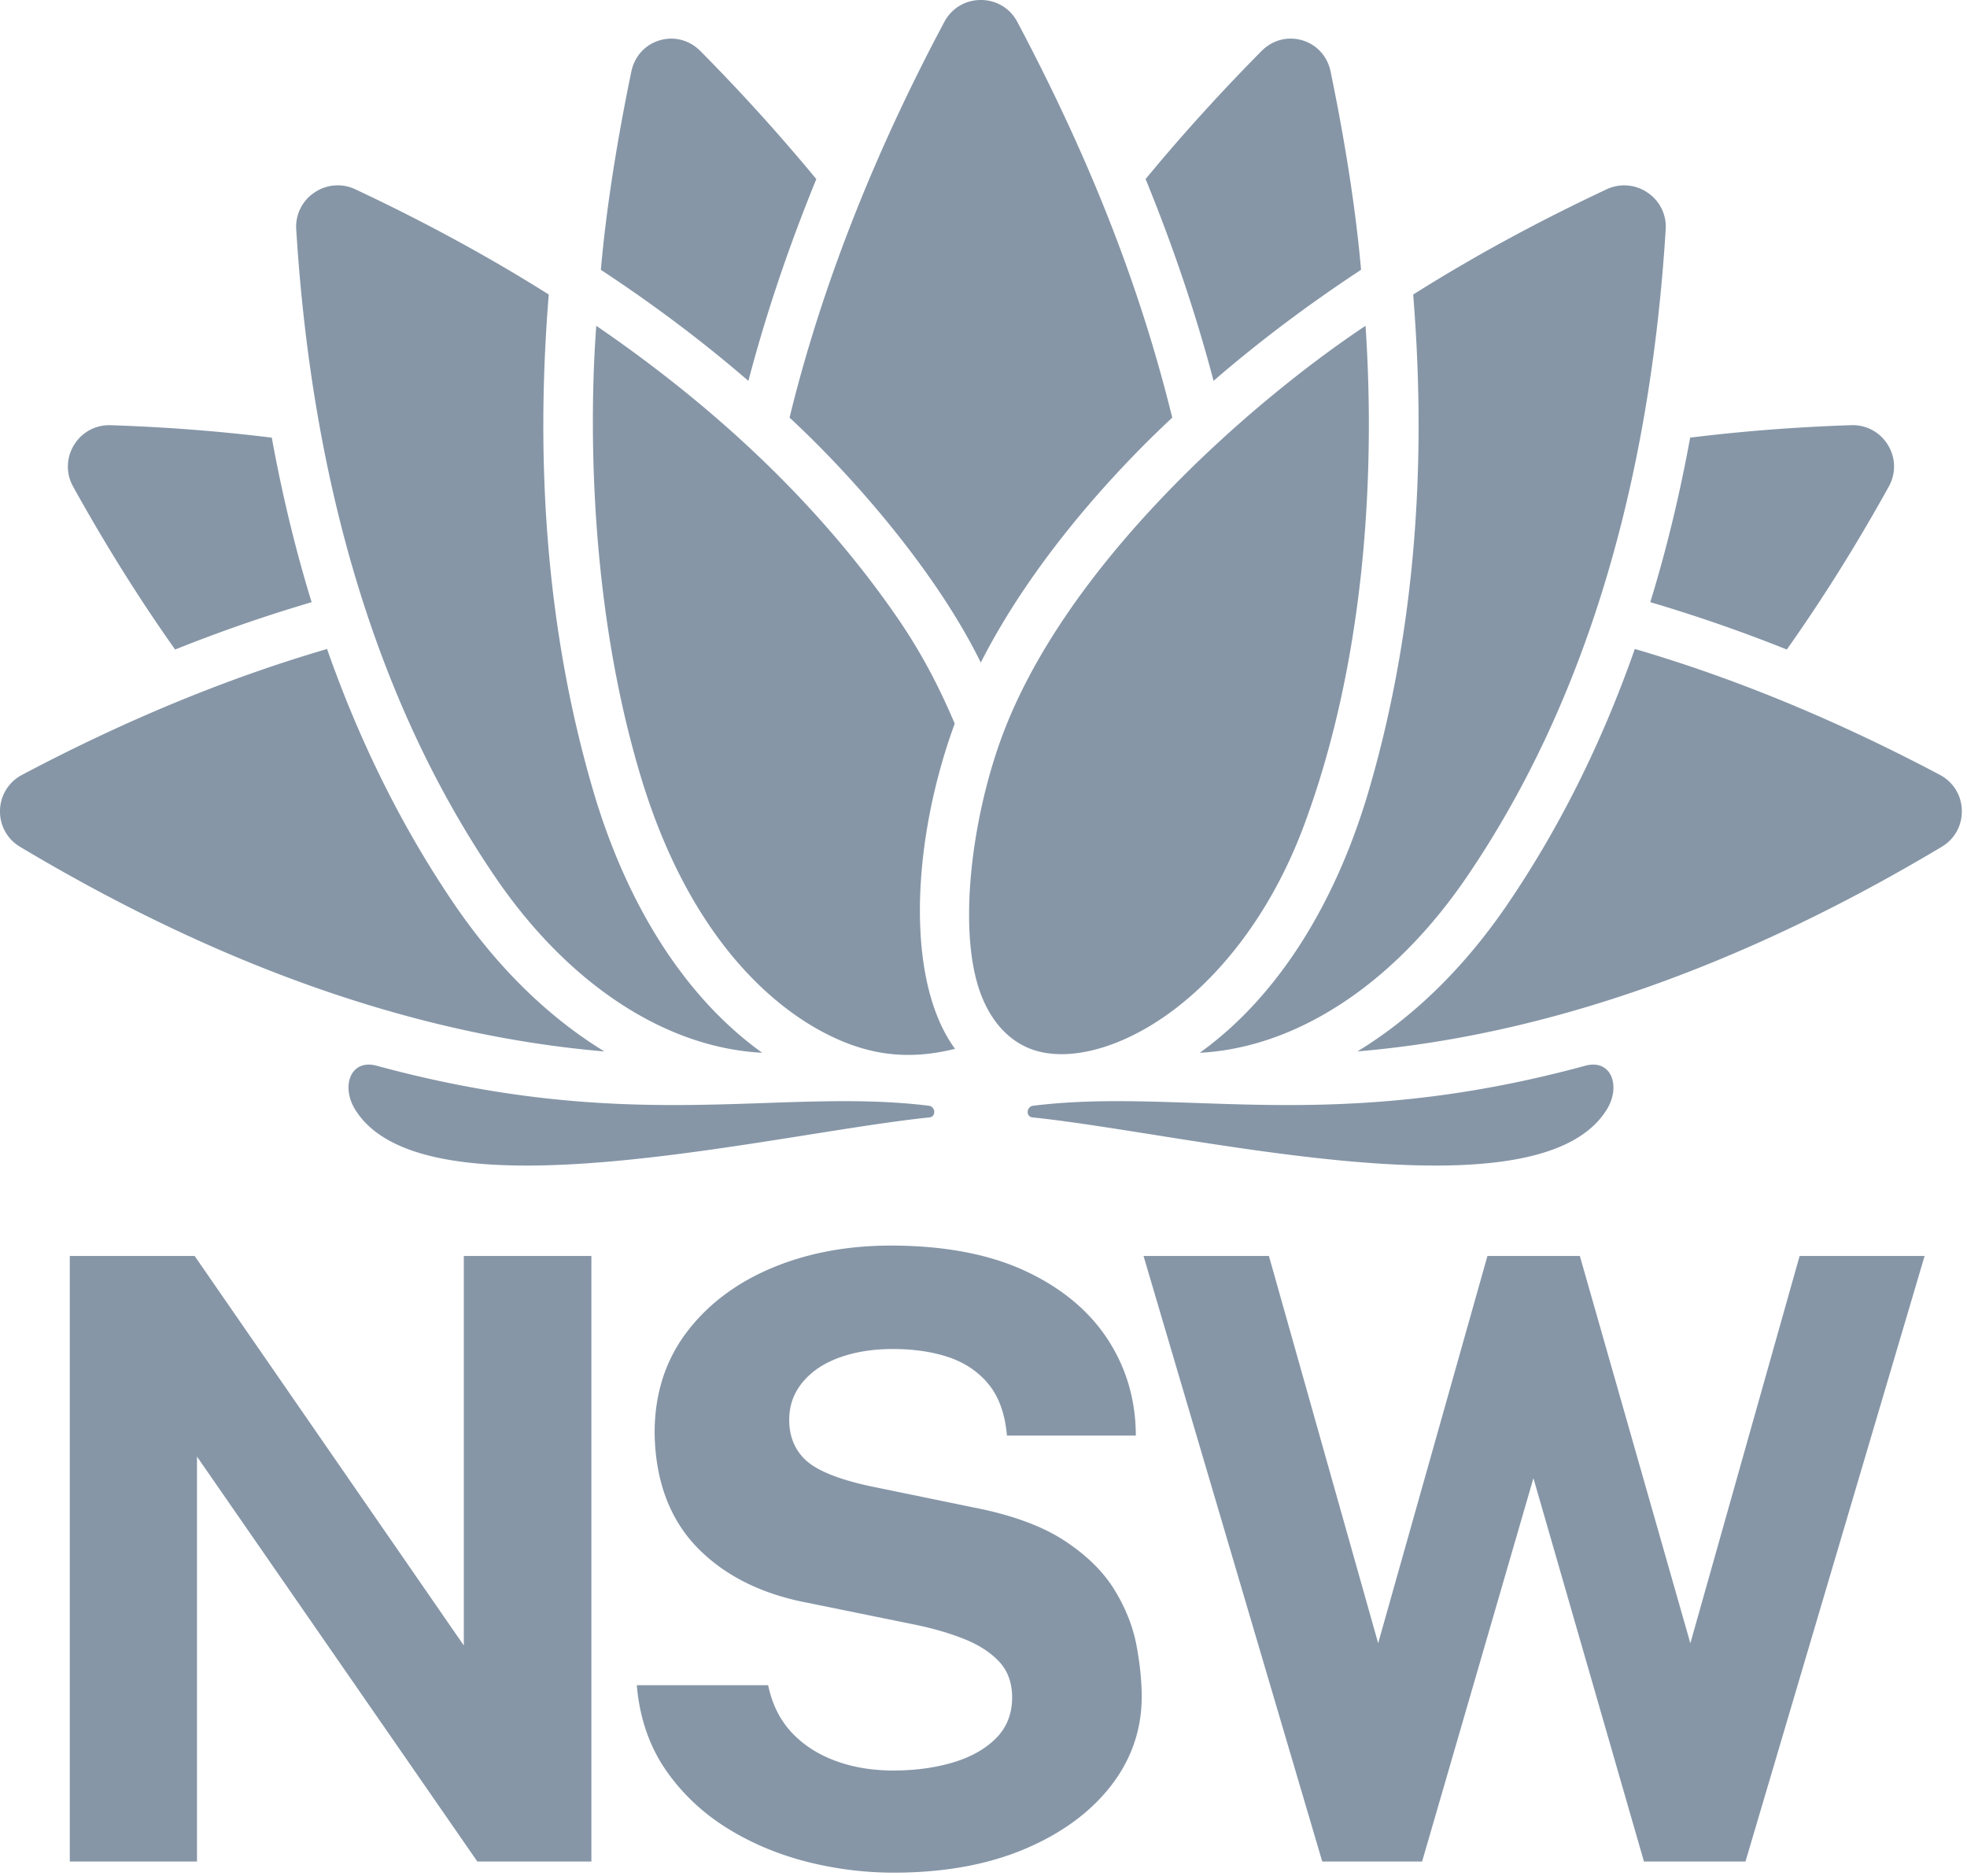
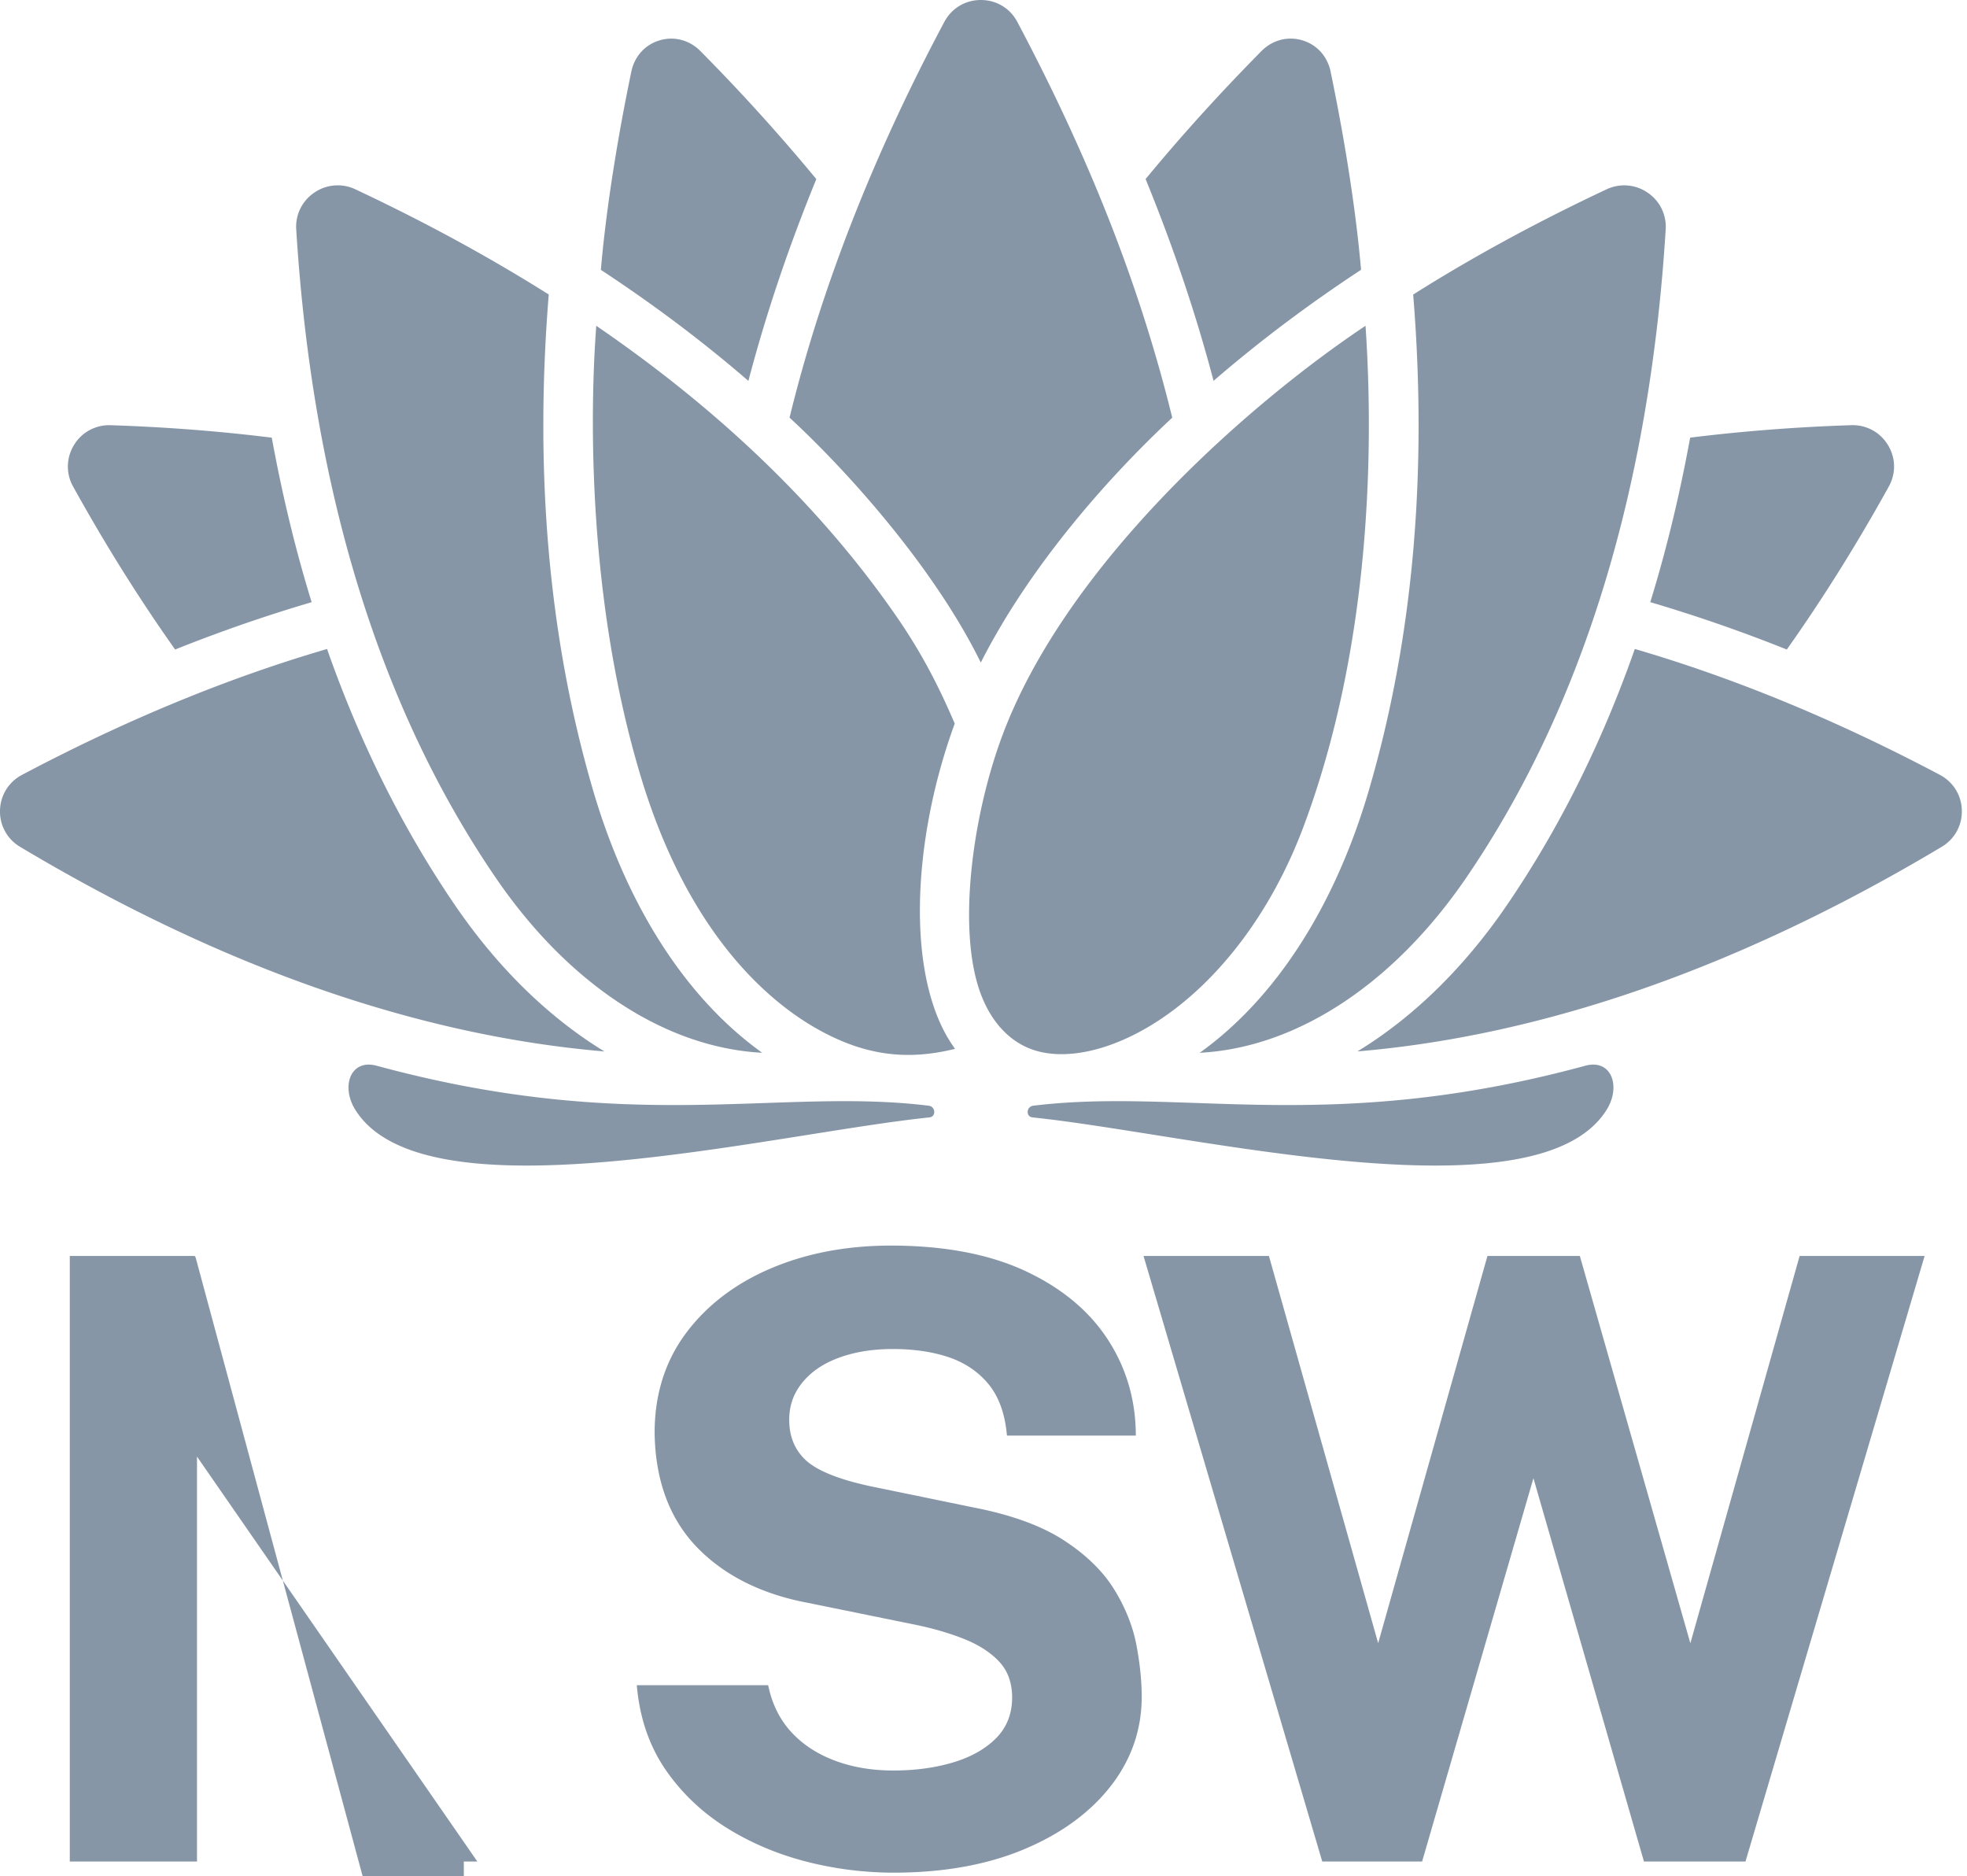
<svg xmlns="http://www.w3.org/2000/svg" width="259" height="247" viewBox="0 0 259 247" focusable="false" role="presentation">
-   <path fill="#8696A7" d="M146.699 209.236c-1.482-2.395-3.717-4.571-6.64-6.465-2.919-1.894-6.897-3.34-11.81-4.297l-13.678-2.814c-4.132-.891-6.981-2.043-8.468-3.419-1.449-1.343-2.184-3.129-2.184-5.309 0-1.388.316-2.652.943-3.759.623-1.111 1.528-2.093 2.687-2.922 1.166-.828 2.616-1.483 4.306-1.943 1.711-.469 3.633-.705 5.714-.705 2.74 0 5.211.361 7.346 1.078 2.109.713 3.857 1.881 5.194 3.481 1.338 1.6 2.16 3.775 2.442 6.465l.038.373h16.971l-.008-.427c-.075-4.575-1.371-8.773-3.85-12.474-2.483-3.705-6.141-6.681-10.879-8.852-4.726-2.164-10.623-3.262-17.528-3.262-5.801 0-11.117 1.011-15.805 3.009-4.7 2.002-8.475 4.89-11.212 8.587-2.749 3.717-4.12 8.164-4.078 13.224.112 6.175 1.99 11.186 5.577 14.903 3.576 3.697 8.476 6.158 14.567 7.306l13.795 2.81c2.529.502 4.825 1.16 6.823 1.96 1.96.784 3.525 1.803 4.651 3.03 1.1 1.197 1.657 2.772 1.657 4.67 0 2.114-.694 3.9-2.06 5.301-1.4 1.434-3.301 2.515-5.643 3.224-2.388.721-5.058 1.086-7.936 1.086-2.807 0-5.394-.435-7.686-1.297-2.28-.85-4.194-2.093-5.689-3.693-1.491-1.591-2.513-3.585-3.04-5.918l-.075-.327H83.846l.045.46c.407 4.045 1.666 7.629 3.738 10.659 2.068 3.009 4.717 5.545 7.873 7.551 3.148 1.993 6.677 3.514 10.494 4.513a46.33 46.33 0 0 0 11.693 1.5c6.466 0 12.2-1.019 17.046-3.034 4.867-2.022 8.717-4.807 11.449-8.276 2.753-3.493 4.148-7.476 4.148-11.848 0-2.064-.232-4.36-.697-6.822-.478-2.482-1.466-4.948-2.936-7.327ZM25.937 191.763l36.916 53.312H77.87v-79.724H61.072v51.282L25.754 165.53l-.125-.179H9.19v79.724h16.748v-53.312Zm196.637 24.577 14.388-50.987h16.457l-23.587 79.724h-13.367l-14.554-50.469-14.659 50.469h-13.147l-23.533-79.724h16.511l14.384 50.979 14.389-50.979h12.167l14.551 50.987Zm-100.283-70.768c-19.75-2.424-38.934 3.904-72.69-5.263-3.447-.937-4.718 2.694-2.854 5.736 9.07 14.803 54.881 3.203 75.635 1.065.906-.095.814-1.426-.091-1.538Zm86.444-5.263c-33.756 9.167-52.941 2.839-72.691 5.263-.905.112-1 1.447-.091 1.538 20.759 2.138 66.566 13.738 75.635-1.065 1.864-3.042.594-6.673-2.853-5.736ZM78.51 42.889c16.449 11.253 29.666 24.025 39.475 38.186 3.467 5.007 5.701 9.462 7.728 14.186-5.706 15.553-6.524 33.888.041 42.823-6.478 1.608-12.001.812-18.039-2.557-6-3.353-16.946-12.031-23.354-33.333-8.421-28.007-6.02-56.652-5.85-59.304Zm101.292.004c1.212 17.878.336 43.142-8.122 65.823-4.369 11.716-11.254 20.137-18.139 24.97-6.777 4.761-13.629 6.17-18.089 4.305-2.944-1.23-5.086-3.816-6.345-7.227-3.014-8.156-1.191-22.777 2.72-33.51 8.31-22.81 32.644-44.146 47.975-54.361Zm37.137-17.535a5.394 5.394 0 0 1 2.388 4.841c-2.126 34.215-10.95 62.914-26.223 85.297-6.404 9.387-14.281 16.329-22.777 20.075-4.095 1.807-8.293 2.823-12.358 3.034 9.949-7.12 17.773-19.196 22.278-34.58 5.801-19.814 7.745-41.666 5.83-65.247 7.832-4.94 16.32-9.561 25.46-13.85a5.428 5.428 0 0 1 5.402.43Zm-170.144-.434c9.14 4.293 17.628 8.914 25.46 13.85-1.915 23.58.025 45.438 5.83 65.247 4.505 15.388 12.325 27.46 22.278 34.58-4.065-.211-8.26-1.222-12.358-3.029-8.496-3.747-16.373-10.688-22.776-20.079C49.954 93.11 41.13 64.411 39.004 30.195a5.396 5.396 0 0 1 2.388-4.84 5.428 5.428 0 0 1 5.402-.431Zm-3.731 60.519c4.344 12.379 9.954 23.631 16.818 33.689 5.63 8.251 12.362 14.82 19.704 19.295-24.658-2.092-50.5-11.131-76.93-26.933a5.38 5.38 0 0 1-2.654-4.812 5.388 5.388 0 0 1 2.902-4.67c13.65-7.224 27.059-12.744 40.16-16.57Zm172.196-.005c13.102 3.825 26.51 9.346 40.16 16.569 1.765.937 2.853 2.681 2.898 4.671.054 1.989-.938 3.787-2.653 4.811-26.431 15.802-52.273 24.841-76.931 26.934 7.346-4.476 14.078-11.041 19.708-19.296 6.865-10.058 12.475-21.31 16.818-33.689ZM129.148 0c2.047 0 3.85 1.078 4.809 2.889 9.293 17.546 16.025 34.318 20.397 52.097-7.964 7.414-18.57 19.15-25.21 32.243-5.901-12.023-16.868-24.56-25.181-32.247 4.14-16.97 10.988-34.489 20.377-52.093.963-1.807 2.761-2.889 4.808-2.889Zm114.788 55.973a5.4 5.4 0 0 1 4.646 2.602c1.043 1.695 1.084 3.743.121 5.483-4.244 7.659-8.725 14.812-13.43 21.455a203.803 203.803 0 0 0-17.976-6.237c2.126-6.896 3.874-14.12 5.249-21.658 6.822-.845 13.89-1.4 21.199-1.641.062-.004.128-.004.191-.004Zm-229.54.004c.063 0 .129.004.191.004 7.309.24 14.372.791 21.2 1.64 1.378 7.54 3.122 14.763 5.248 21.659a201.529 201.529 0 0 0-17.976 6.233c-4.705-6.644-9.186-13.792-13.43-21.451a5.383 5.383 0 0 1 .12-5.483 5.391 5.391 0 0 1 4.647-2.602Zm73.99-50.892c1.416 0 2.786.572 3.85 1.65a253.323 253.323 0 0 1 15.252 16.842c-3.655 8.94-6.645 17.812-8.945 26.57-5.934-5.131-12.412-10.01-19.426-14.622.901-10.41 2.94-20.937 4.012-26.1.419-2.01 1.81-3.548 3.733-4.116a5.386 5.386 0 0 1 1.524-.224Zm81.56-.004a5.39 5.39 0 0 1 1.524.224c1.922.568 3.317 2.105 3.733 4.115 1.071 5.168 3.11 15.694 4.011 26.1-7.014 4.613-13.487 9.491-19.421 14.618-2.305-8.753-5.295-17.626-8.949-26.565 4.684-5.678 9.767-11.293 15.252-16.843 1.063-1.077 2.434-1.649 3.85-1.649Z" />
+   <path fill="#8696A7" d="M146.699 209.236c-1.482-2.395-3.717-4.571-6.64-6.465-2.919-1.894-6.897-3.34-11.81-4.297l-13.678-2.814c-4.132-.891-6.981-2.043-8.468-3.419-1.449-1.343-2.184-3.129-2.184-5.309 0-1.388.316-2.652.943-3.759.623-1.111 1.528-2.093 2.687-2.922 1.166-.828 2.616-1.483 4.306-1.943 1.711-.469 3.633-.705 5.714-.705 2.74 0 5.211.361 7.346 1.078 2.109.713 3.857 1.881 5.194 3.481 1.338 1.6 2.16 3.775 2.442 6.465l.038.373h16.971l-.008-.427c-.075-4.575-1.371-8.773-3.85-12.474-2.483-3.705-6.141-6.681-10.879-8.852-4.726-2.164-10.623-3.262-17.528-3.262-5.801 0-11.117 1.011-15.805 3.009-4.7 2.002-8.475 4.89-11.212 8.587-2.749 3.717-4.12 8.164-4.078 13.224.112 6.175 1.99 11.186 5.577 14.903 3.576 3.697 8.476 6.158 14.567 7.306l13.795 2.81c2.529.502 4.825 1.16 6.823 1.96 1.96.784 3.525 1.803 4.651 3.03 1.1 1.197 1.657 2.772 1.657 4.67 0 2.114-.694 3.9-2.06 5.301-1.4 1.434-3.301 2.515-5.643 3.224-2.388.721-5.058 1.086-7.936 1.086-2.807 0-5.394-.435-7.686-1.297-2.28-.85-4.194-2.093-5.689-3.693-1.491-1.591-2.513-3.585-3.04-5.918l-.075-.327H83.846l.045.46c.407 4.045 1.666 7.629 3.738 10.659 2.068 3.009 4.717 5.545 7.873 7.551 3.148 1.993 6.677 3.514 10.494 4.513a46.33 46.33 0 0 0 11.693 1.5c6.466 0 12.2-1.019 17.046-3.034 4.867-2.022 8.717-4.807 11.449-8.276 2.753-3.493 4.148-7.476 4.148-11.848 0-2.064-.232-4.36-.697-6.822-.478-2.482-1.466-4.948-2.936-7.327ZM25.937 191.763l36.916 53.312H77.87H61.072v51.282L25.754 165.53l-.125-.179H9.19v79.724h16.748v-53.312Zm196.637 24.577 14.388-50.987h16.457l-23.587 79.724h-13.367l-14.554-50.469-14.659 50.469h-13.147l-23.533-79.724h16.511l14.384 50.979 14.389-50.979h12.167l14.551 50.987Zm-100.283-70.768c-19.75-2.424-38.934 3.904-72.69-5.263-3.447-.937-4.718 2.694-2.854 5.736 9.07 14.803 54.881 3.203 75.635 1.065.906-.095.814-1.426-.091-1.538Zm86.444-5.263c-33.756 9.167-52.941 2.839-72.691 5.263-.905.112-1 1.447-.091 1.538 20.759 2.138 66.566 13.738 75.635-1.065 1.864-3.042.594-6.673-2.853-5.736ZM78.51 42.889c16.449 11.253 29.666 24.025 39.475 38.186 3.467 5.007 5.701 9.462 7.728 14.186-5.706 15.553-6.524 33.888.041 42.823-6.478 1.608-12.001.812-18.039-2.557-6-3.353-16.946-12.031-23.354-33.333-8.421-28.007-6.02-56.652-5.85-59.304Zm101.292.004c1.212 17.878.336 43.142-8.122 65.823-4.369 11.716-11.254 20.137-18.139 24.97-6.777 4.761-13.629 6.17-18.089 4.305-2.944-1.23-5.086-3.816-6.345-7.227-3.014-8.156-1.191-22.777 2.72-33.51 8.31-22.81 32.644-44.146 47.975-54.361Zm37.137-17.535a5.394 5.394 0 0 1 2.388 4.841c-2.126 34.215-10.95 62.914-26.223 85.297-6.404 9.387-14.281 16.329-22.777 20.075-4.095 1.807-8.293 2.823-12.358 3.034 9.949-7.12 17.773-19.196 22.278-34.58 5.801-19.814 7.745-41.666 5.83-65.247 7.832-4.94 16.32-9.561 25.46-13.85a5.428 5.428 0 0 1 5.402.43Zm-170.144-.434c9.14 4.293 17.628 8.914 25.46 13.85-1.915 23.58.025 45.438 5.83 65.247 4.505 15.388 12.325 27.46 22.278 34.58-4.065-.211-8.26-1.222-12.358-3.029-8.496-3.747-16.373-10.688-22.776-20.079C49.954 93.11 41.13 64.411 39.004 30.195a5.396 5.396 0 0 1 2.388-4.84 5.428 5.428 0 0 1 5.402-.431Zm-3.731 60.519c4.344 12.379 9.954 23.631 16.818 33.689 5.63 8.251 12.362 14.82 19.704 19.295-24.658-2.092-50.5-11.131-76.93-26.933a5.38 5.38 0 0 1-2.654-4.812 5.388 5.388 0 0 1 2.902-4.67c13.65-7.224 27.059-12.744 40.16-16.57Zm172.196-.005c13.102 3.825 26.51 9.346 40.16 16.569 1.765.937 2.853 2.681 2.898 4.671.054 1.989-.938 3.787-2.653 4.811-26.431 15.802-52.273 24.841-76.931 26.934 7.346-4.476 14.078-11.041 19.708-19.296 6.865-10.058 12.475-21.31 16.818-33.689ZM129.148 0c2.047 0 3.85 1.078 4.809 2.889 9.293 17.546 16.025 34.318 20.397 52.097-7.964 7.414-18.57 19.15-25.21 32.243-5.901-12.023-16.868-24.56-25.181-32.247 4.14-16.97 10.988-34.489 20.377-52.093.963-1.807 2.761-2.889 4.808-2.889Zm114.788 55.973a5.4 5.4 0 0 1 4.646 2.602c1.043 1.695 1.084 3.743.121 5.483-4.244 7.659-8.725 14.812-13.43 21.455a203.803 203.803 0 0 0-17.976-6.237c2.126-6.896 3.874-14.12 5.249-21.658 6.822-.845 13.89-1.4 21.199-1.641.062-.004.128-.004.191-.004Zm-229.54.004c.063 0 .129.004.191.004 7.309.24 14.372.791 21.2 1.64 1.378 7.54 3.122 14.763 5.248 21.659a201.529 201.529 0 0 0-17.976 6.233c-4.705-6.644-9.186-13.792-13.43-21.451a5.383 5.383 0 0 1 .12-5.483 5.391 5.391 0 0 1 4.647-2.602Zm73.99-50.892c1.416 0 2.786.572 3.85 1.65a253.323 253.323 0 0 1 15.252 16.842c-3.655 8.94-6.645 17.812-8.945 26.57-5.934-5.131-12.412-10.01-19.426-14.622.901-10.41 2.94-20.937 4.012-26.1.419-2.01 1.81-3.548 3.733-4.116a5.386 5.386 0 0 1 1.524-.224Zm81.56-.004a5.39 5.39 0 0 1 1.524.224c1.922.568 3.317 2.105 3.733 4.115 1.071 5.168 3.11 15.694 4.011 26.1-7.014 4.613-13.487 9.491-19.421 14.618-2.305-8.753-5.295-17.626-8.949-26.565 4.684-5.678 9.767-11.293 15.252-16.843 1.063-1.077 2.434-1.649 3.85-1.649Z" />
</svg>